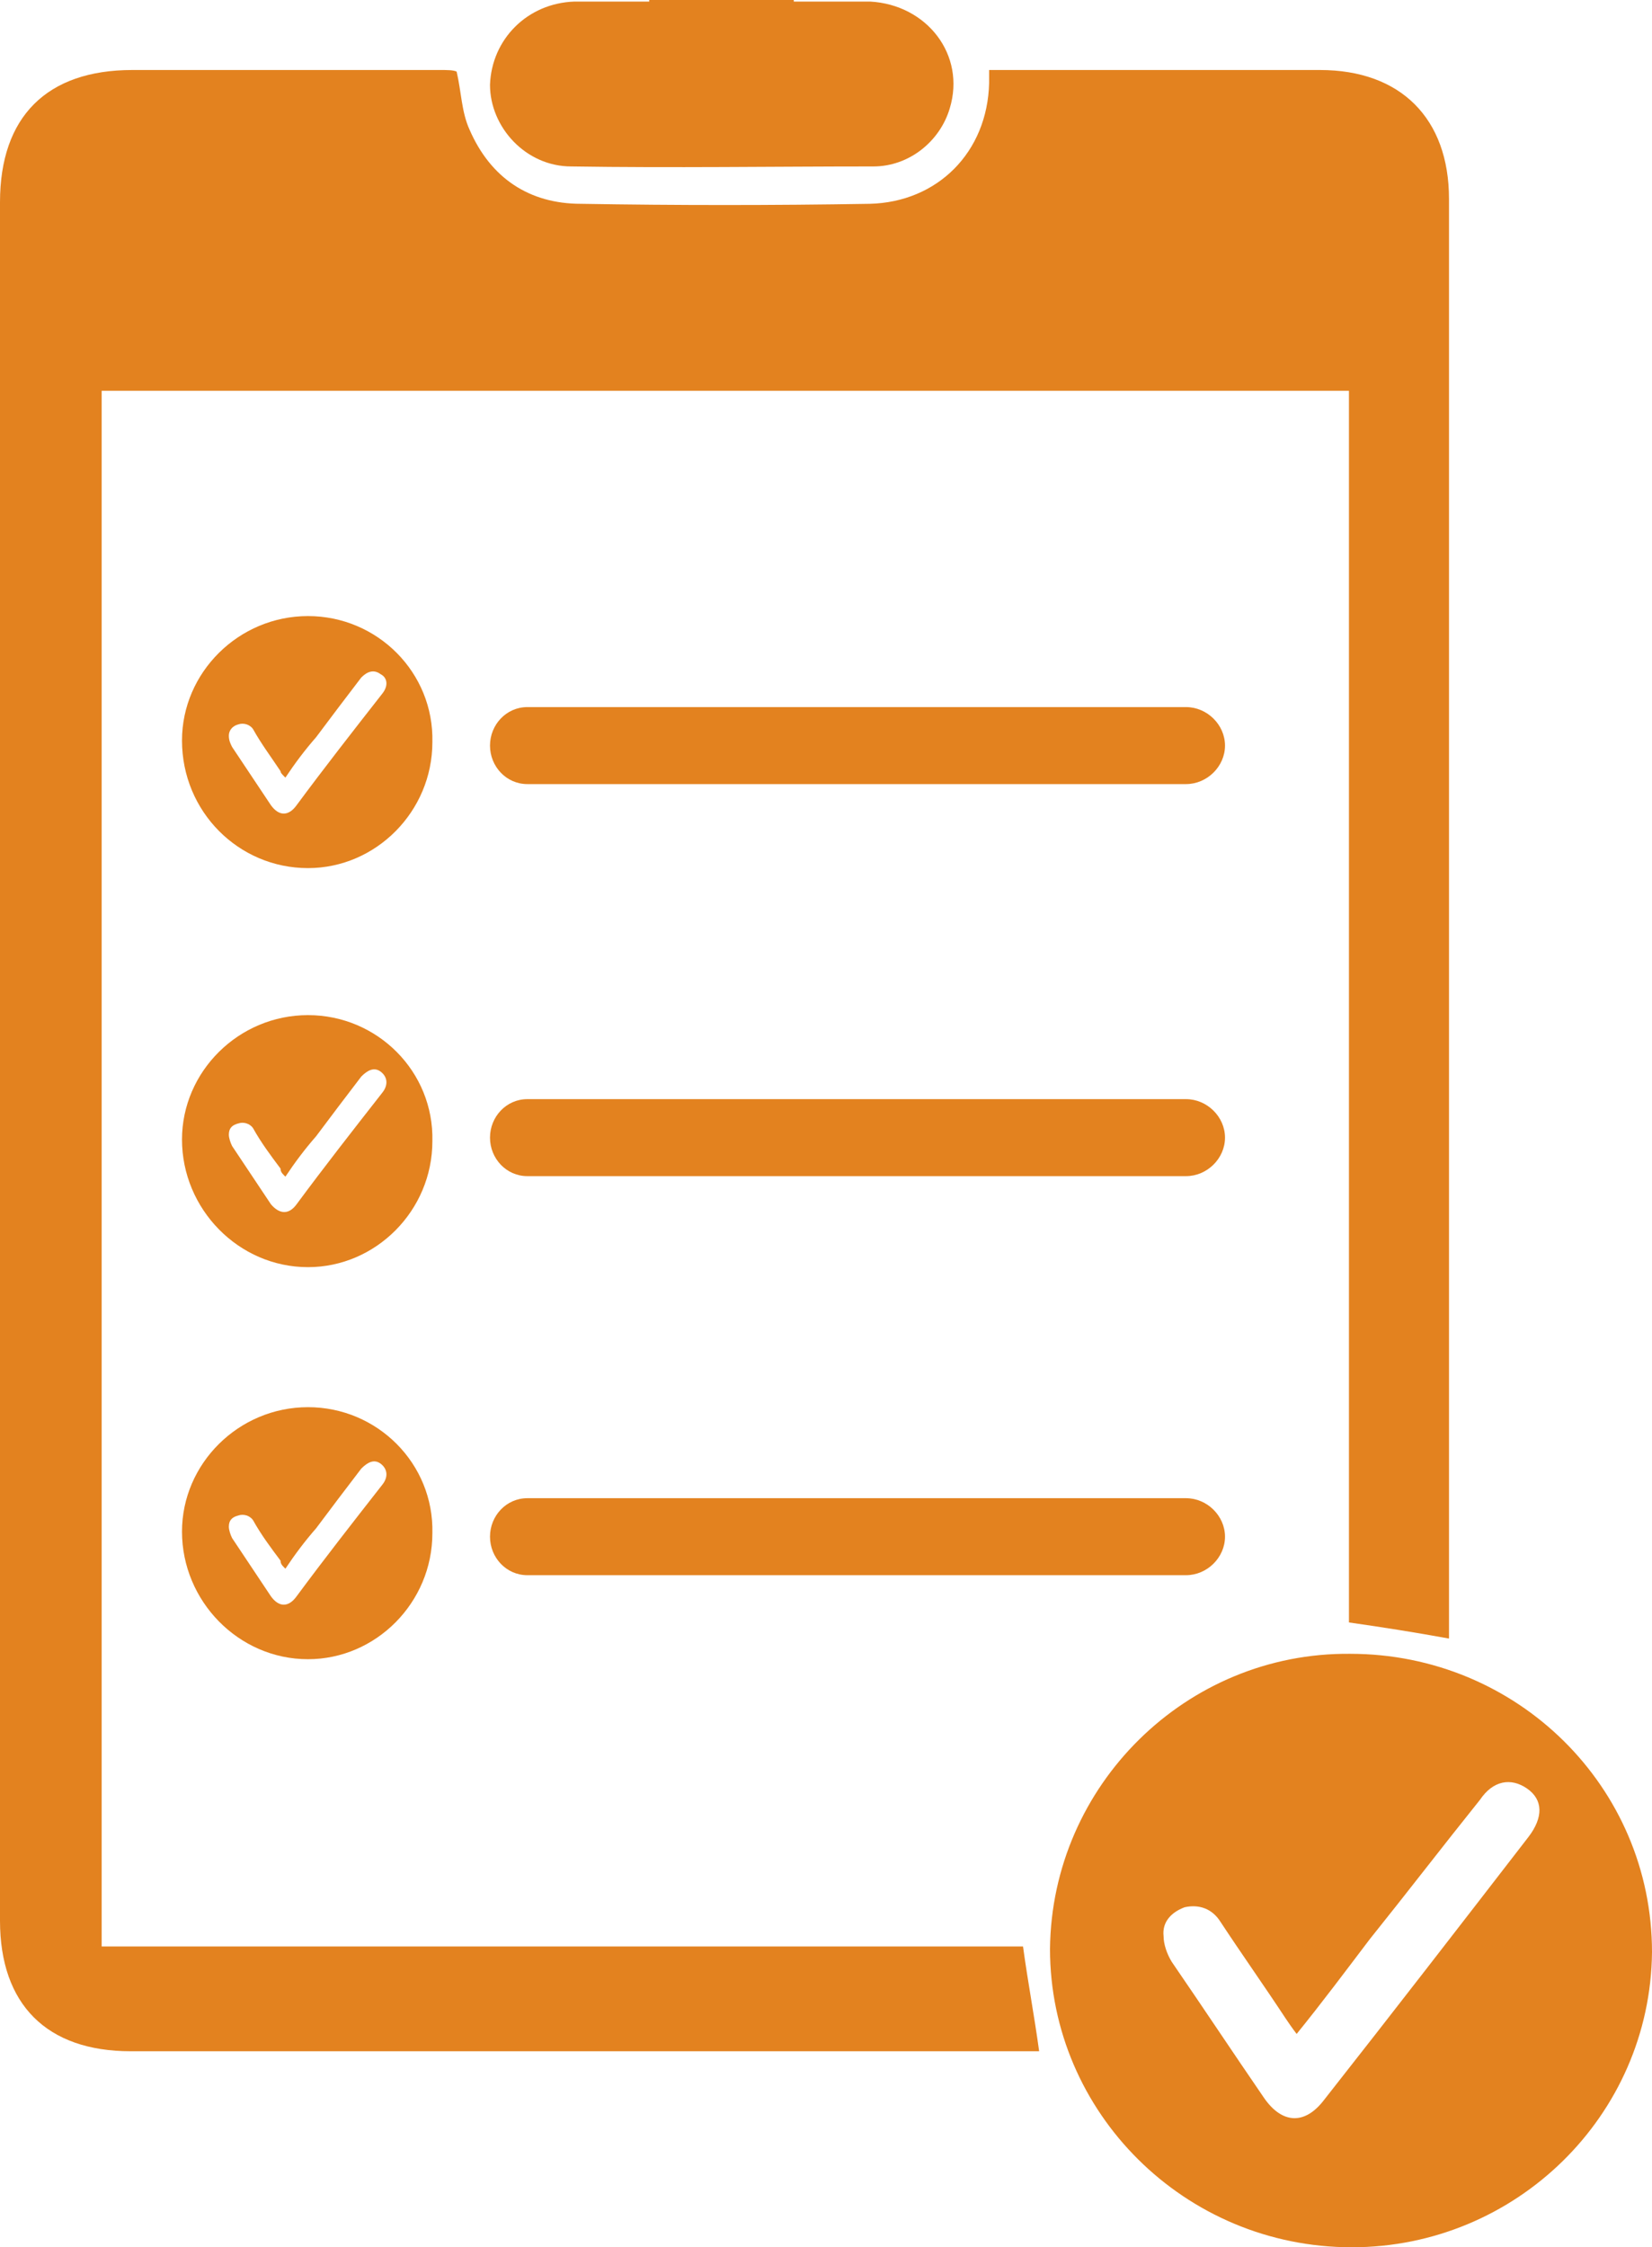
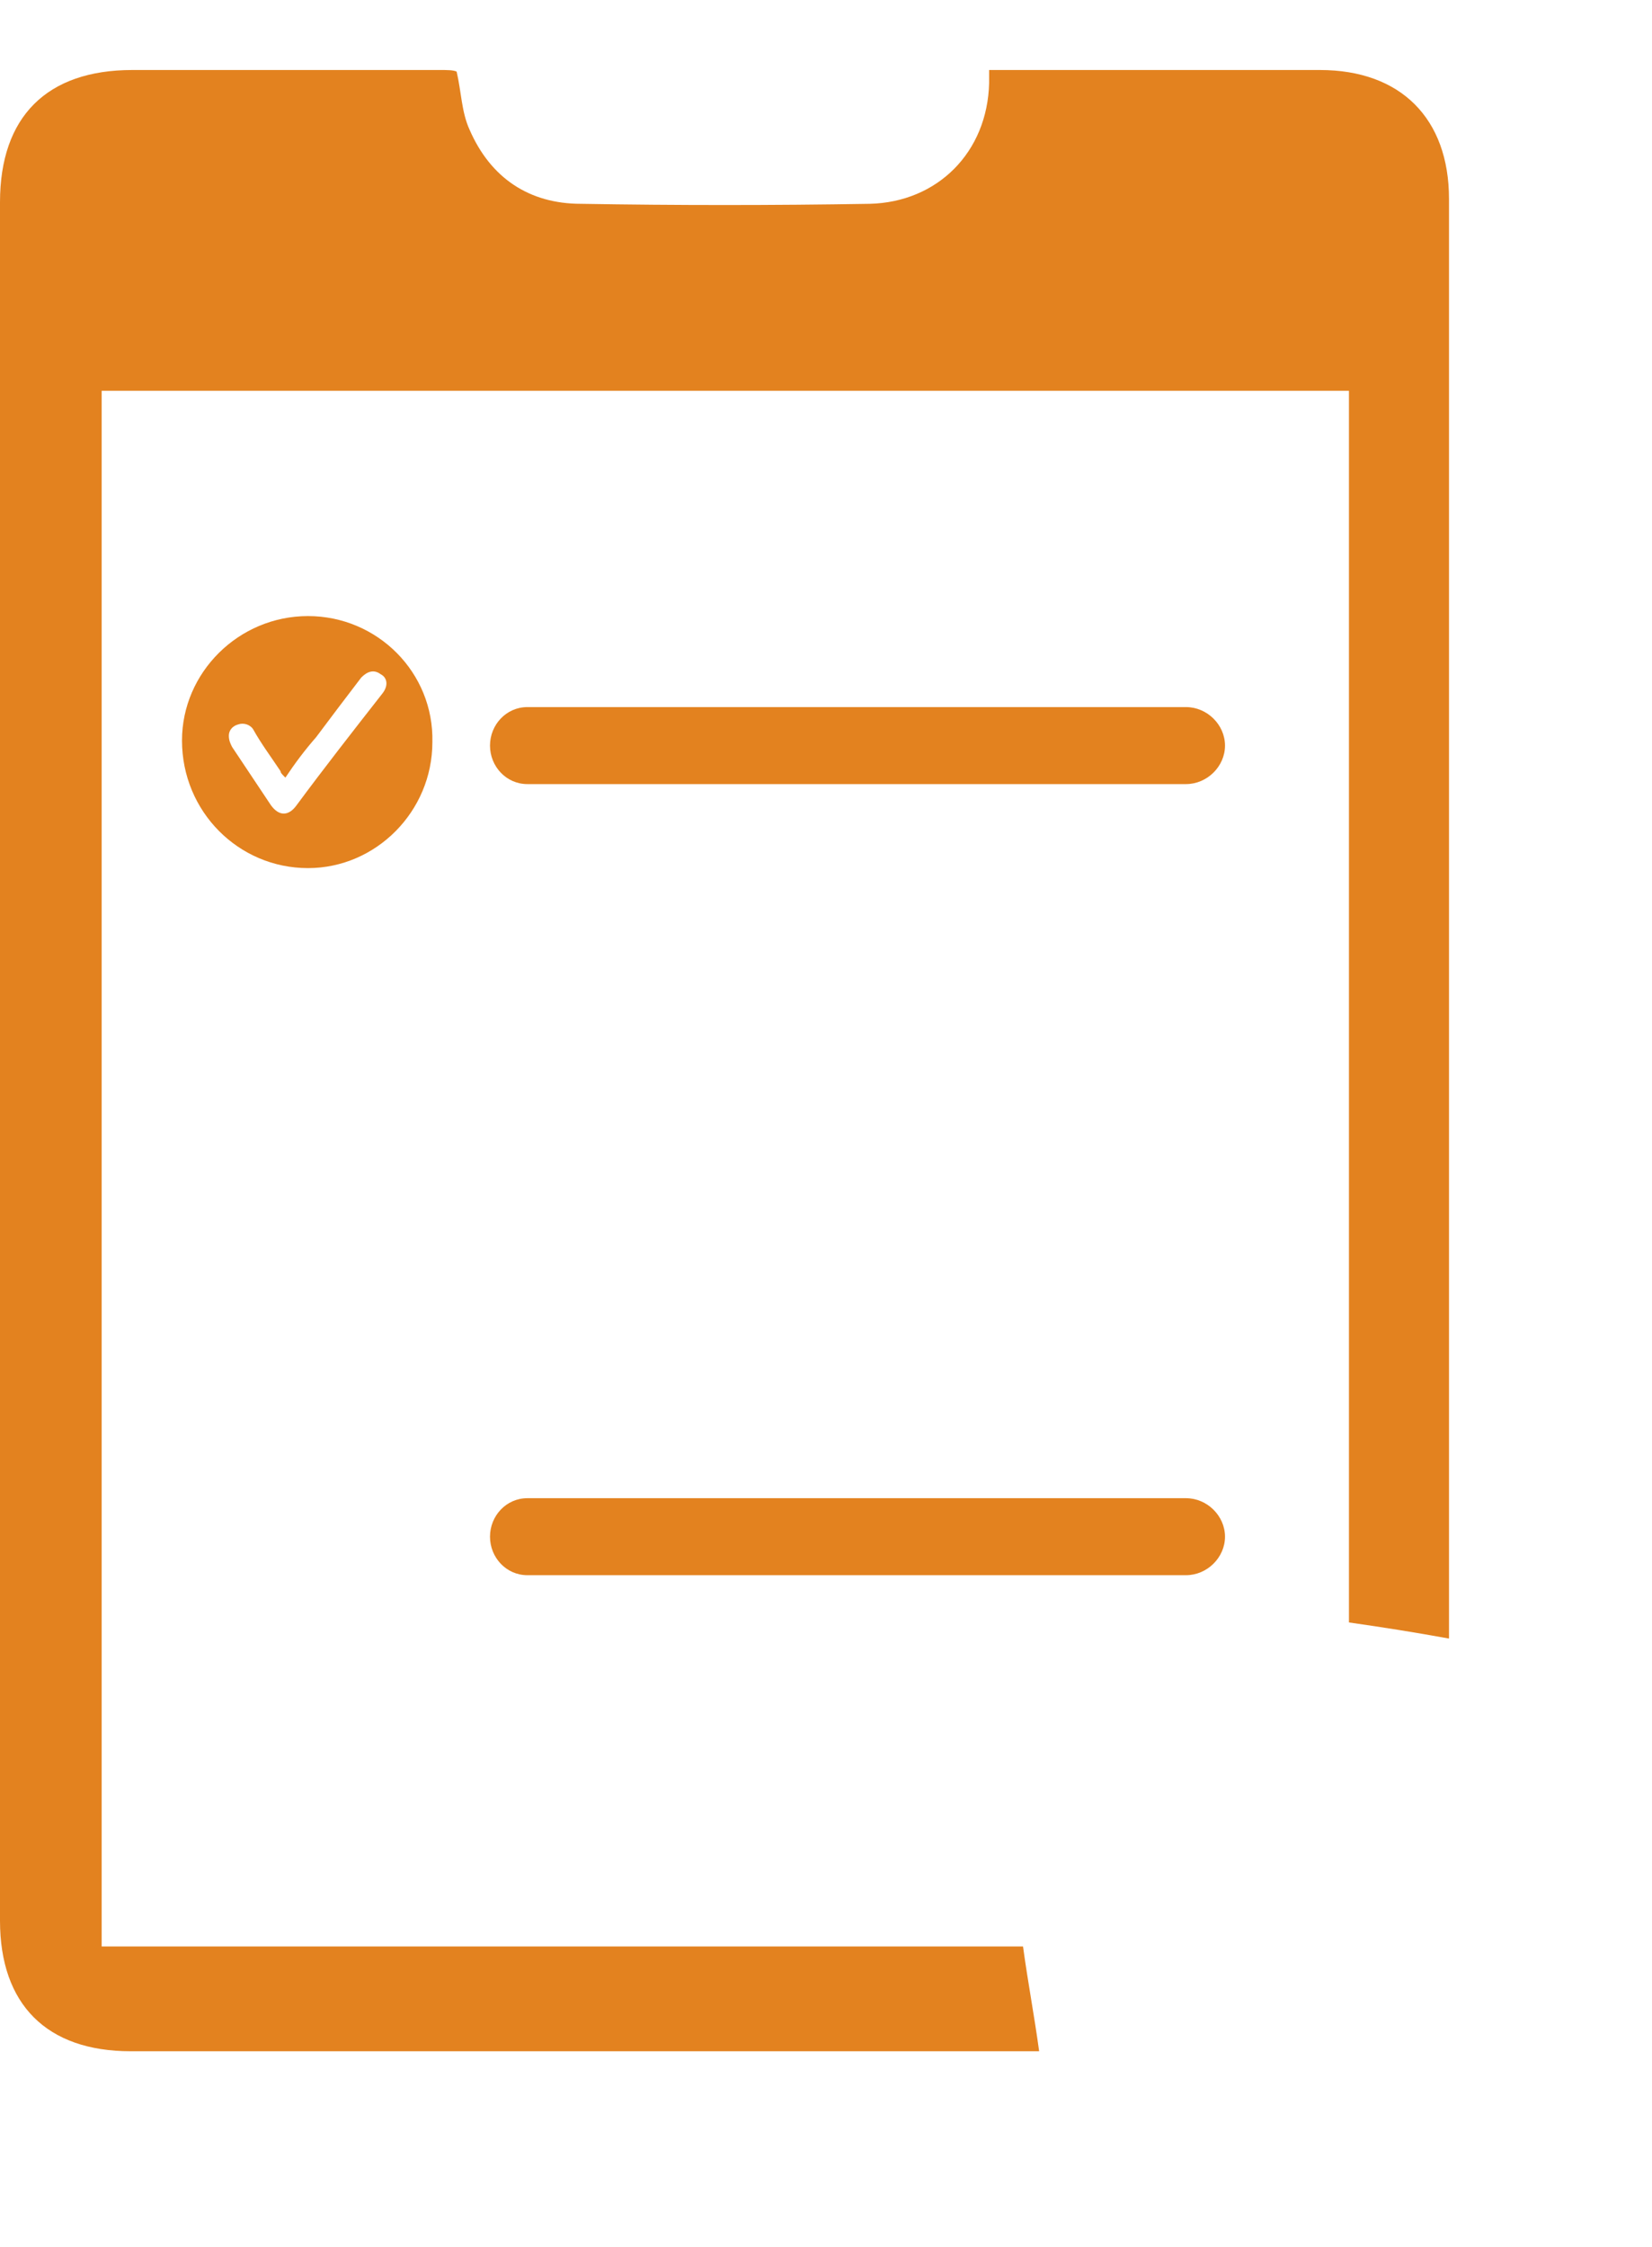
<svg xmlns="http://www.w3.org/2000/svg" width="236" height="321" xml:space="preserve" overflow="hidden">
  <defs>
    <clipPath id="clip0">
      <rect x="264" y="449" width="236" height="321" />
    </clipPath>
  </defs>
  <g clip-path="url(#clip0)" transform="translate(-264 -449)">
    <path d="M329.235 459.23C329.926 462.224 329.926 464.987 331.079 467.52 334.076 474.428 339.608 478.112 346.984 478.112 360.585 478.342 374.415 478.342 388.246 478.112 397.928 477.882 405.073 470.744 405.304 460.842 405.304 460.382 405.304 459.921 405.304 459 406.226 459 407.148 459 407.84 459 422.823 459 437.806 459 452.559 459 464.085 459 471 465.908 471 477.421 471 544.43 471 611.668 471 678.907 471 680.288 471 681.67 471 683.051 465.929 682.13 461.549 681.44 456.708 680.749 456.708 622.26 456.708 563.542 456.708 504.823 397.236 504.823 337.994 504.823 278.522 504.823 278.522 578.74 278.522 652.656 278.522 727.033 322.32 727.033 366.347 727.033 410.145 727.033 410.836 732.099 411.758 736.934 412.45 742 411.528 742 410.606 742 409.684 742 367.5 742 325.086 742 282.671 742 270.685 742 264 735.322 264 723.348 264 641.603 264 559.627 264 477.882 264 465.678 270.685 459 282.902 459 297.424 459 312.177 459 326.93 459 327.852 459 328.774 459 329.235 459.23Z" fill="#E3821F" fill-rule="evenodd" />
-     <path d="M456.884 685.229C480.76 685.229 500 704.245 500 727.844 499.768 751.213 480.528 770 457.116 770 433.24 770 414 750.755 414 727.385 414.232 704.016 433.472 685 456.884 685.229ZM449.234 739.528C448.539 738.612 448.075 737.925 447.612 737.237 444.598 732.655 441.353 728.073 438.34 723.491 437.181 721.658 435.326 720.97 433.24 721.429 431.385 722.116 429.995 723.491 430.226 725.553 430.226 726.698 430.69 728.073 431.385 729.218 435.79 735.633 440.194 742.278 444.598 748.693 447.148 752.359 450.394 752.588 453.175 748.922 462.911 736.55 472.647 723.949 482.383 711.348 484.469 708.598 484.469 706.078 482.151 704.474 479.833 702.871 477.283 703.329 475.429 706.078 470.097 712.722 464.997 719.367 459.666 726.011 456.189 730.593 452.943 734.946 449.234 739.528Z" fill="#E3821F" fill-rule="evenodd" />
    <path d="M308 537C317.923 537 326 545.077 325.769 555 325.769 564.923 317.692 573 308 573 298.077 573 290 564.923 290 554.769 290 545.077 298.077 537 308 537ZM304.769 560.077C304.308 559.615 304.077 559.385 304.077 559.154 302.692 557.077 301.308 555.231 300.154 553.154 299.692 552.462 298.769 552.231 298.077 552.462 297.154 552.692 296.692 553.385 296.692 554.077 296.692 554.769 296.923 555.231 297.154 555.692 299 558.462 300.846 561.231 302.692 564 303.846 565.615 305.231 565.615 306.385 564 310.308 558.692 314.461 553.385 318.615 548.077 319.538 546.923 319.308 545.769 318.385 545.308 317.461 544.615 316.538 544.846 315.615 545.769 313.308 548.769 311.231 551.538 309.154 554.308 307.538 556.154 306.154 558 304.769 560.077Z" fill="#E3821F" fill-rule="evenodd" />
-     <path d="M308 594C317.923 594 326 602.077 325.769 612 325.769 621.923 317.692 630 308 630 298.077 630 290 621.692 290 611.769 290 602.077 298.077 594 308 594ZM304.769 617.077C304.308 616.615 304.077 616.385 304.077 615.923 302.692 614.077 301.308 612.231 300.154 610.154 299.692 609.462 298.769 609.231 298.077 609.462 297.154 609.692 296.692 610.154 296.692 611.077 296.692 611.539 296.923 612.231 297.154 612.692 299 615.462 300.846 618.231 302.692 621 303.846 622.385 305.231 622.615 306.385 621 310.308 615.692 314.461 610.385 318.615 605.077 319.538 603.923 319.308 602.769 318.385 602.077 317.461 601.385 316.538 601.846 315.615 602.769 313.308 605.769 311.231 608.539 309.154 611.308 307.538 613.154 306.154 615 304.769 617.077Z" fill="#E3821F" fill-rule="evenodd" />
-     <path d="M308 650C317.923 650 326 658.077 325.769 668 325.769 677.923 317.692 686 308 686 298.077 686 290 677.692 290 667.769 290 658.077 298.077 650 308 650ZM304.769 673.077C304.308 672.615 304.077 672.385 304.077 671.923 302.692 670.077 301.308 668.231 300.154 666.154 299.692 665.462 298.769 665.231 298.077 665.462 297.154 665.692 296.692 666.154 296.692 667.077 296.692 667.539 296.923 668.231 297.154 668.692 299 671.462 300.846 674.231 302.692 677 303.846 678.616 305.231 678.616 306.385 677 310.308 671.692 314.461 666.385 318.615 661.077 319.538 659.923 319.308 658.769 318.385 658.077 317.461 657.385 316.538 657.846 315.615 658.769 313.308 661.769 311.231 664.539 309.154 667.308 307.538 669.154 306.154 671 304.769 673.077Z" fill="#E3821F" fill-rule="evenodd" />
-     <path d="M388.307 449.224C384.826 449.224 381.345 449.224 377.399 449.224 377.399 449 377.399 449 377.399 449 356.744 449 356.744 449 356.744 449 356.744 449.224 356.744 449.224 356.744 449.224 353.031 449.224 349.55 449.224 346.068 449.224 339.338 449.449 334.232 454.607 334 461.112 334 467.168 339.106 472.776 345.604 472.776 359.993 473 374.382 472.776 388.771 472.776 393.877 472.776 398.287 469.187 399.679 464.477 402 456.85 396.43 449.673 388.307 449.224Z" fill="#E3821F" fill-rule="evenodd" />
    <path d="M433.425 561C339.343 561 339.343 561 339.343 561 336.323 561 334 558.479 334 555.5 334 555.5 334 555.5 334 555.5 334 552.521 336.323 550 339.343 550 433.425 550 433.425 550 433.425 550 436.445 550 439 552.521 439 555.5 439 555.5 439 555.5 439 555.5 439 558.479 436.445 561 433.425 561Z" fill="#E3821F" fill-rule="evenodd" />
-     <path d="M433.425 617C339.343 617 339.343 617 339.343 617 336.323 617 334 614.479 334 611.5 334 611.5 334 611.5 334 611.5 334 608.521 336.323 606 339.343 606 433.425 606 433.425 606 433.425 606 436.445 606 439 608.521 439 611.5 439 611.5 439 611.5 439 611.5 439 614.479 436.445 617 433.425 617Z" fill="#E3821F" fill-rule="evenodd" />
    <path d="M433.425 674C339.343 674 339.343 674 339.343 674 336.323 674 334 671.479 334 668.5 334 668.5 334 668.5 334 668.5 334 665.521 336.323 663 339.343 663 433.425 663 433.425 663 433.425 663 436.445 663 439 665.521 439 668.5 439 668.5 439 668.5 439 668.5 439 671.479 436.445 674 433.425 674Z" fill="#E3821F" fill-rule="evenodd" />
  </g>
</svg>